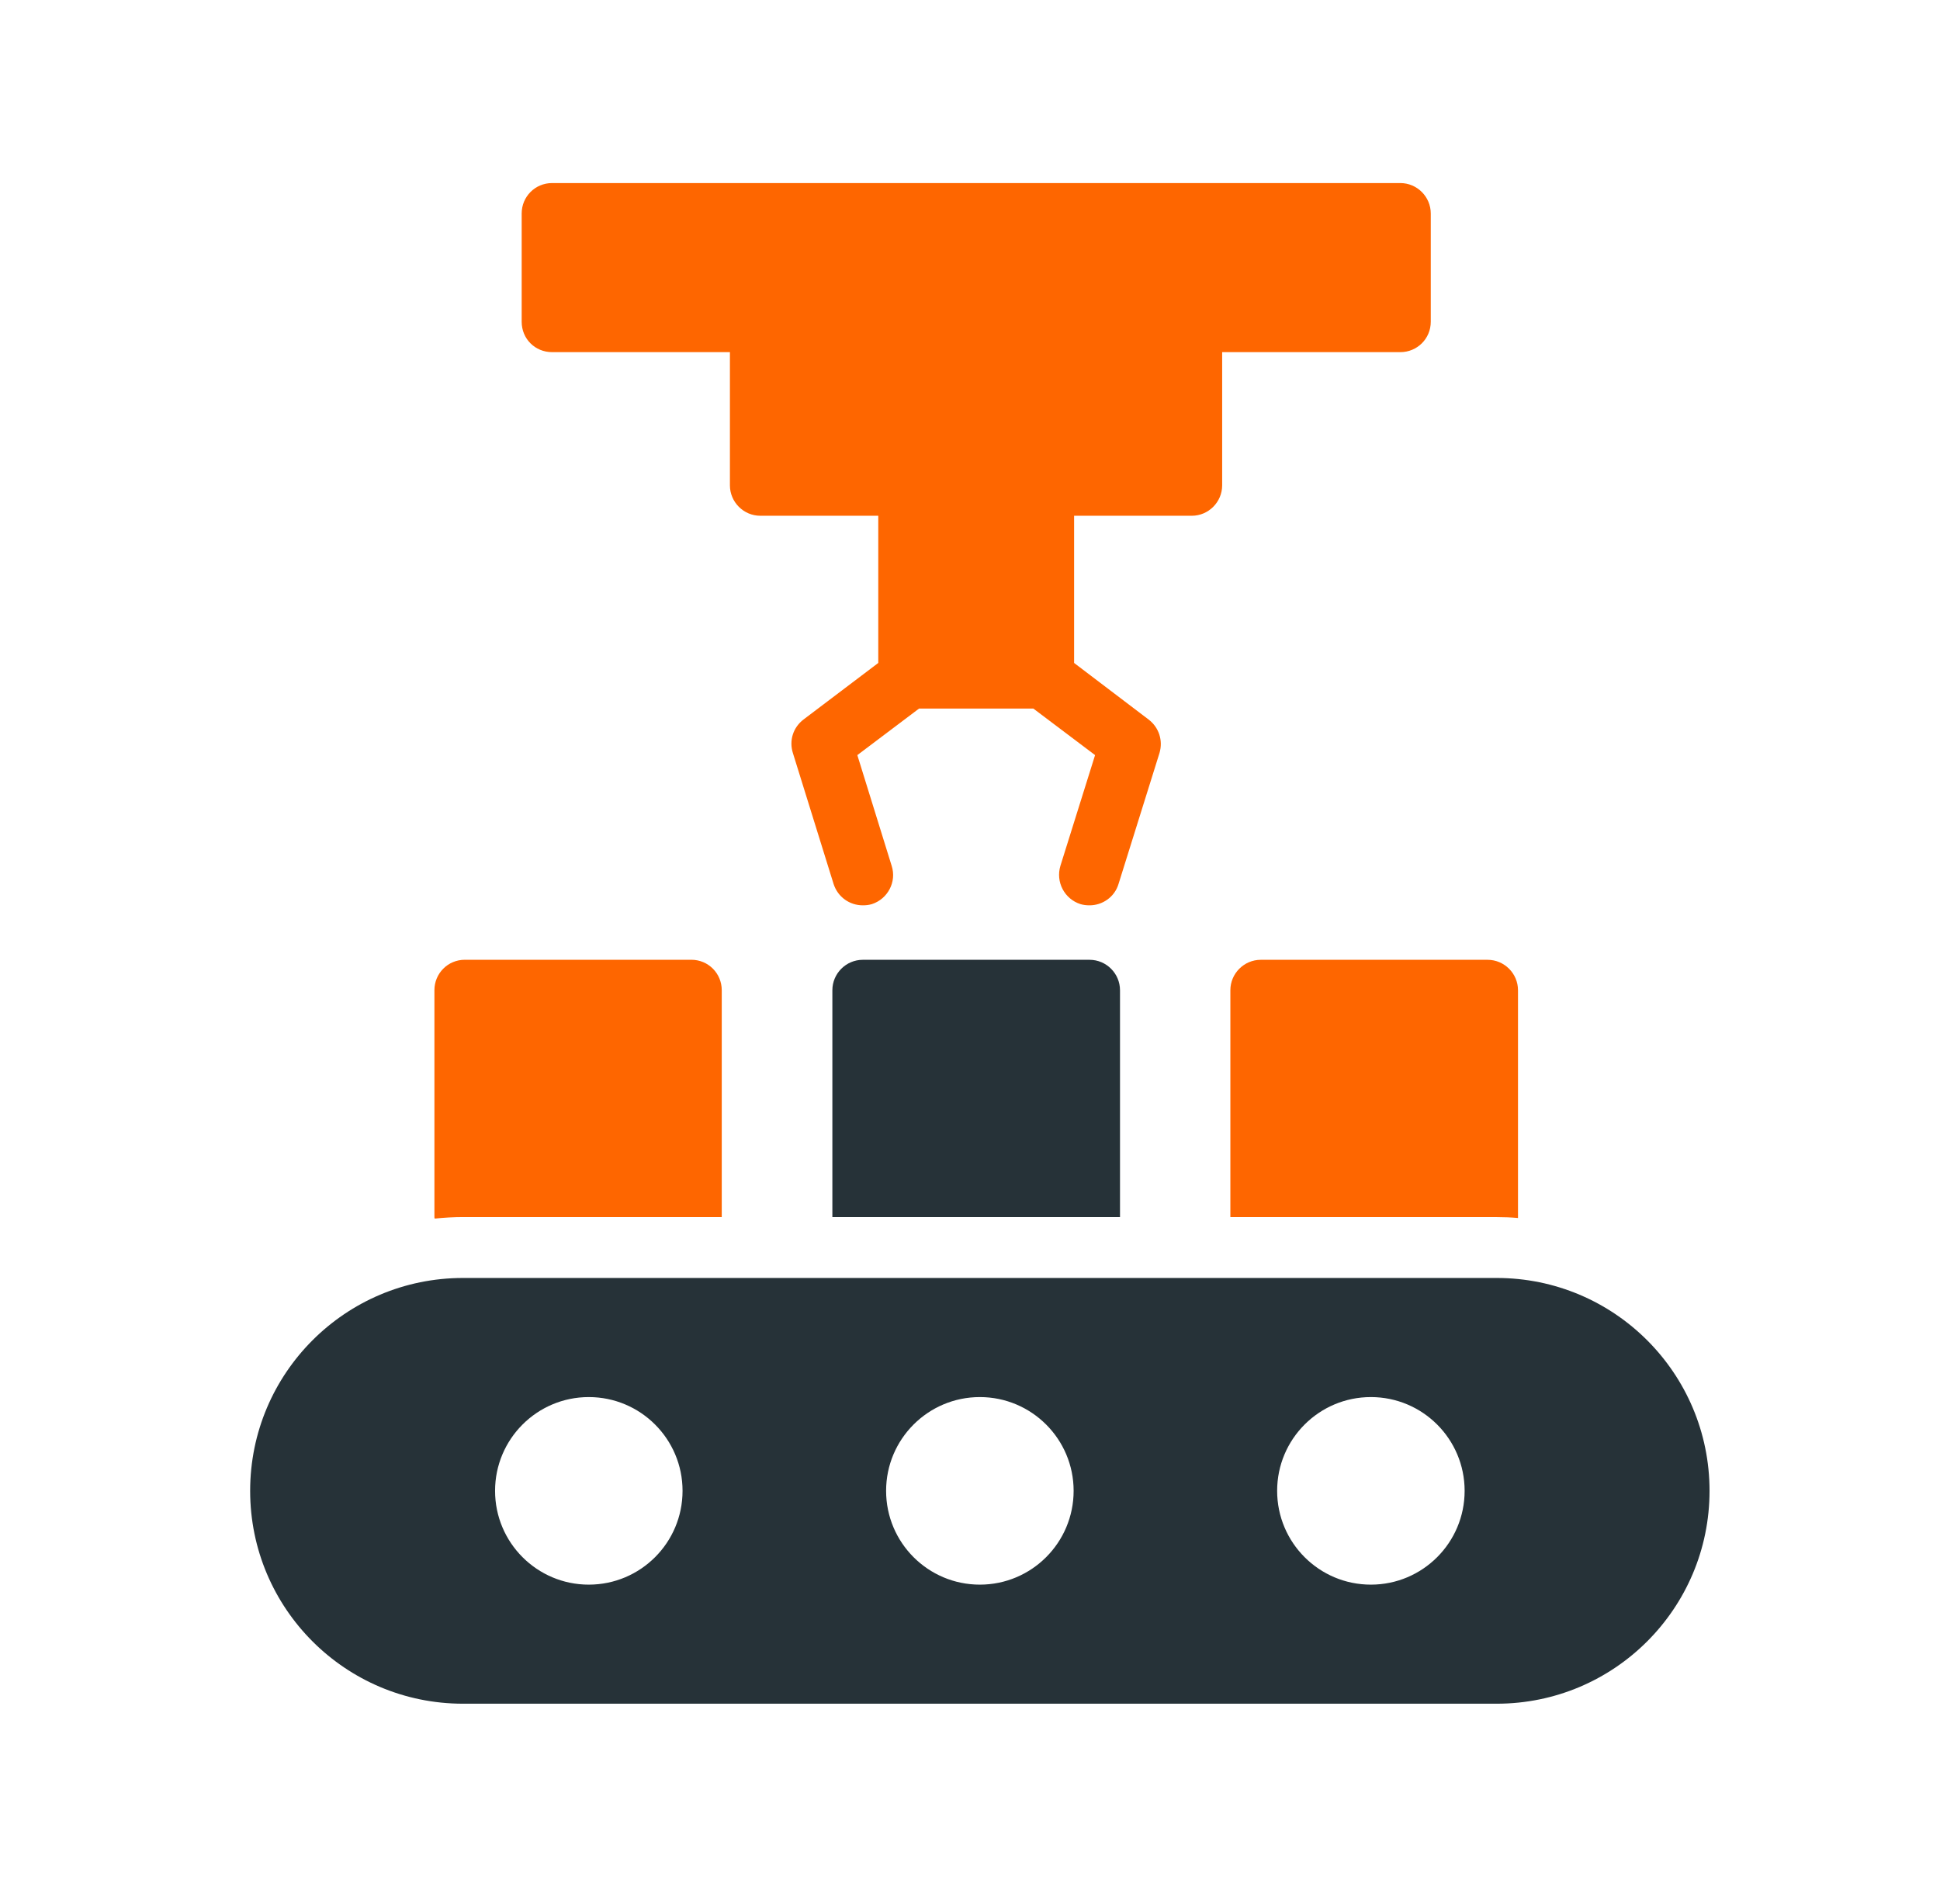
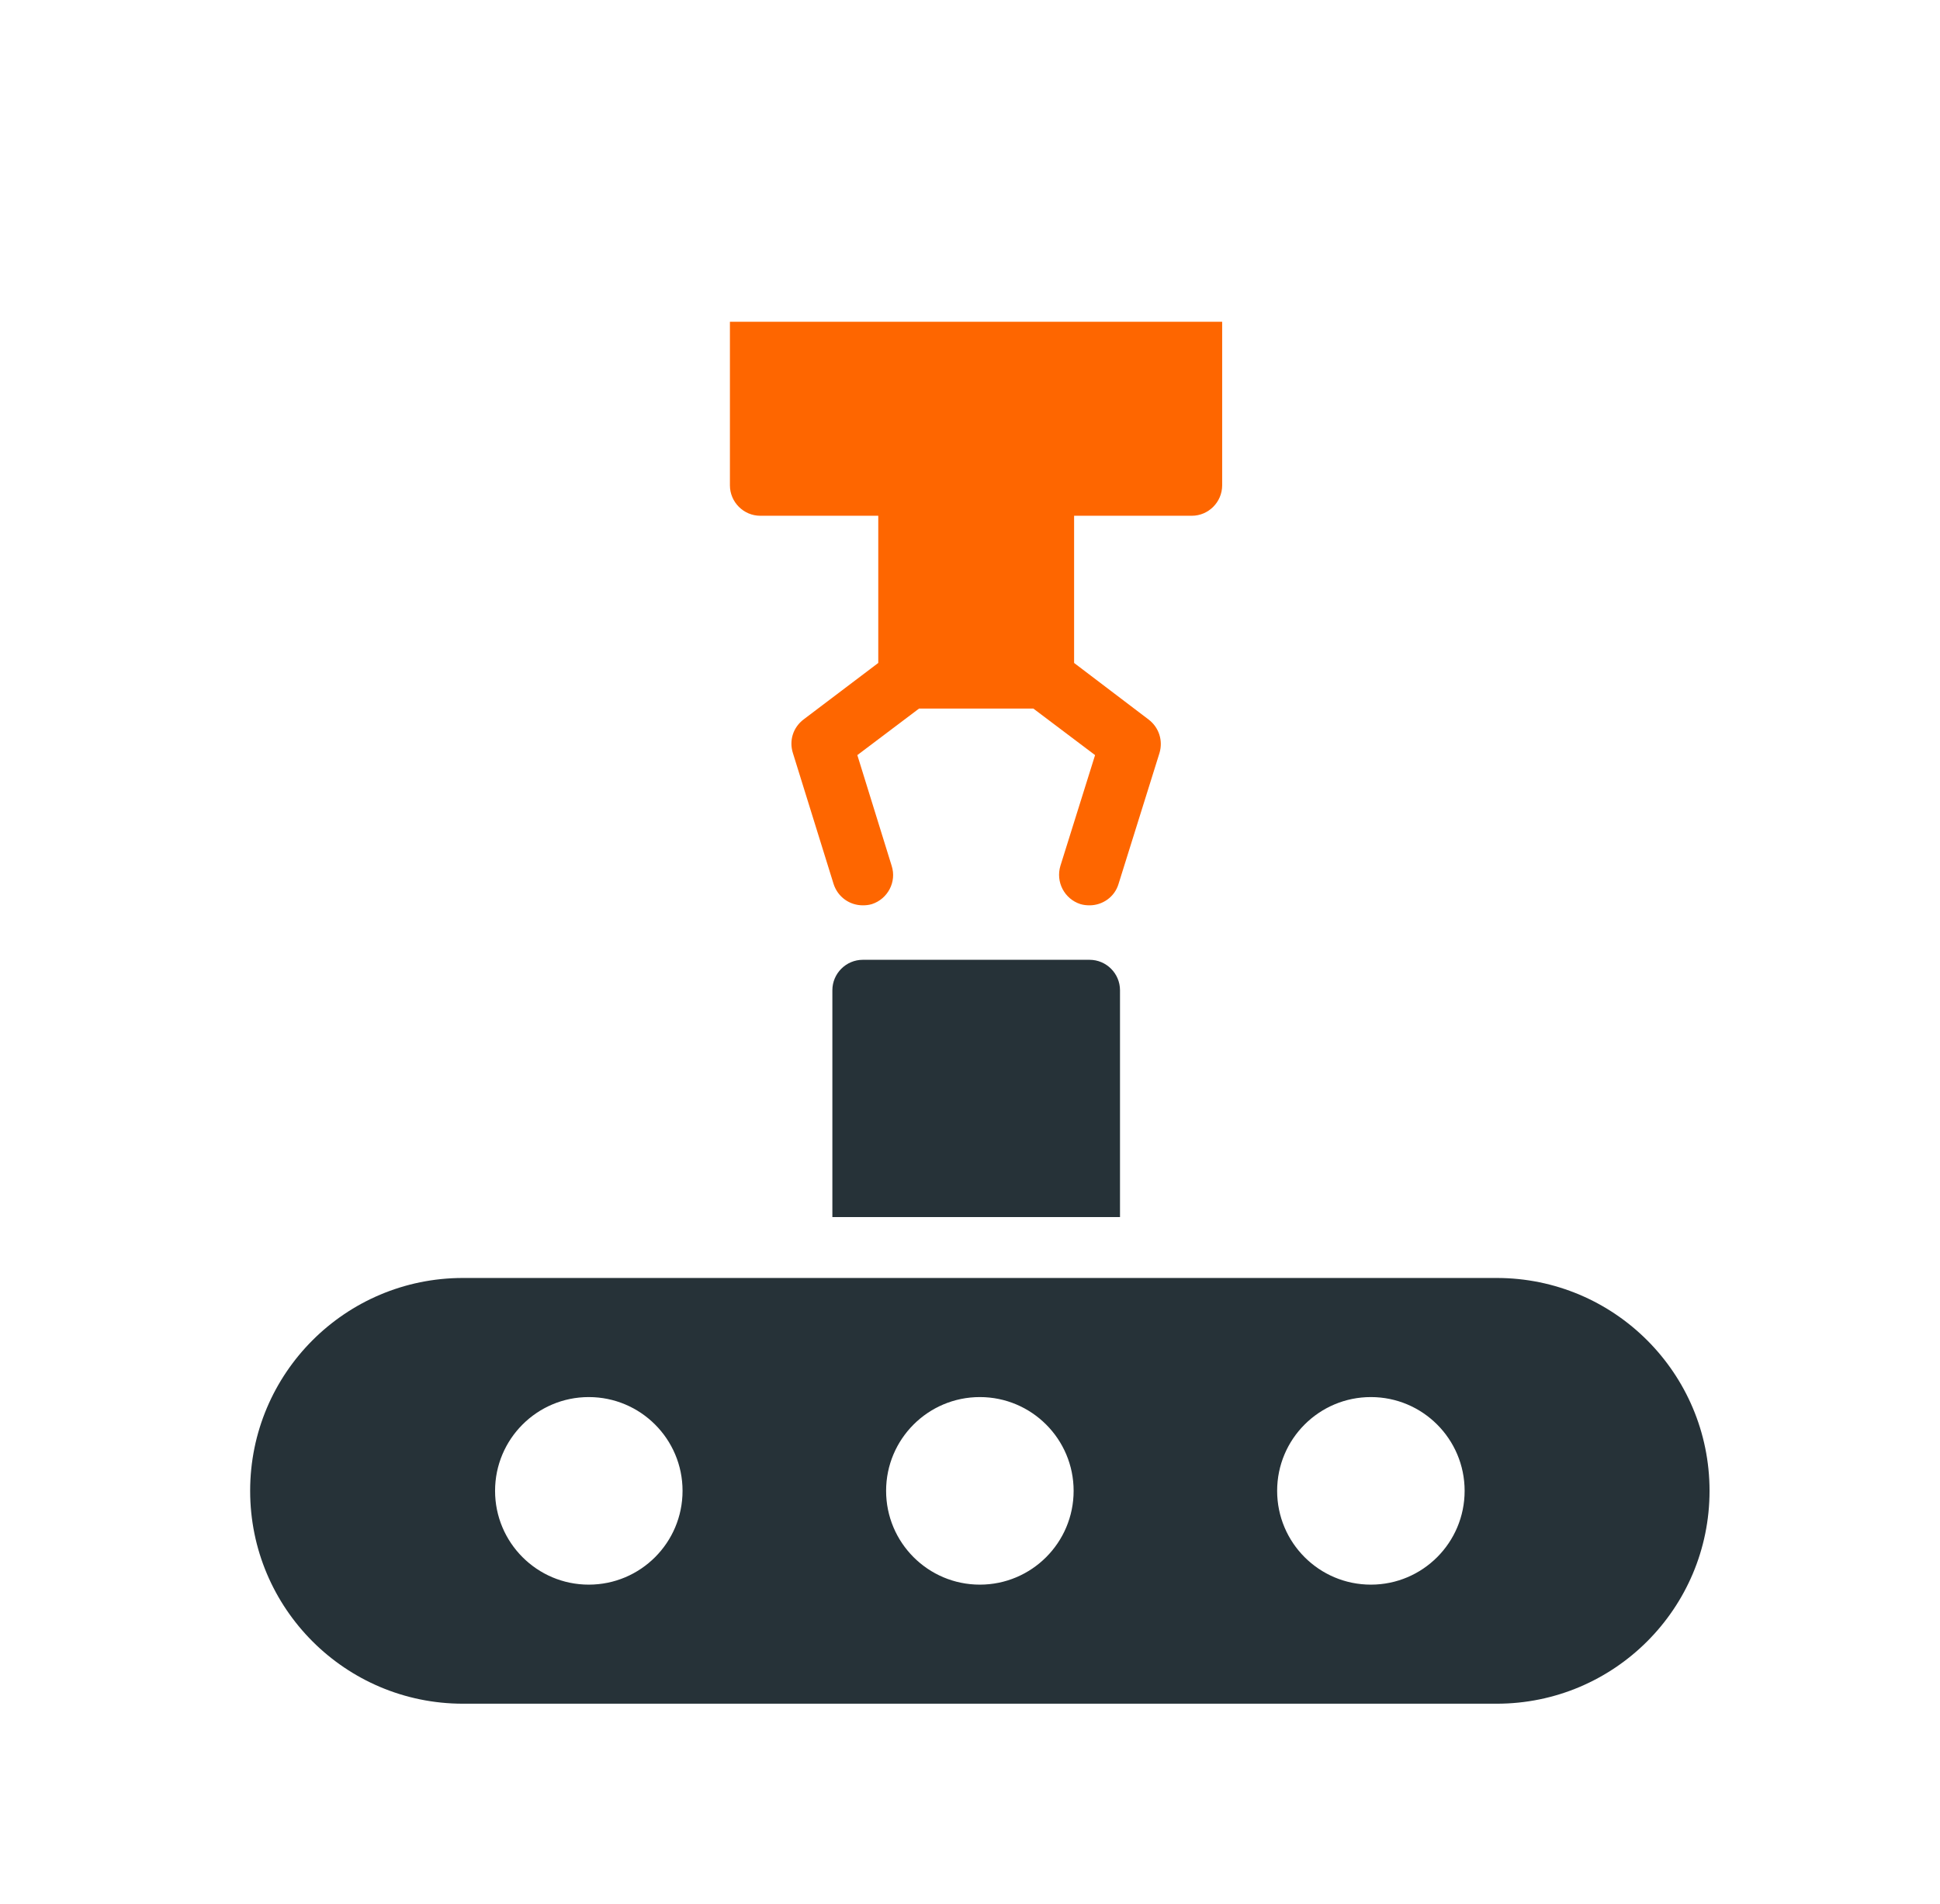
<svg xmlns="http://www.w3.org/2000/svg" width="53" height="52" viewBox="0 0 53 52" fill="none">
  <path d="M40.889 34.905H12.648C9.436 34.905 6.834 37.508 6.834 40.719C6.834 43.93 9.436 46.533 12.648 46.533H40.889C44.101 46.533 46.704 43.93 46.704 40.719C46.704 37.508 44.101 34.905 40.889 34.905ZM16.085 43.281C14.672 43.281 13.525 42.134 13.525 40.719C13.525 39.305 14.672 38.158 16.085 38.158C17.5 38.158 18.647 39.305 18.647 40.719C18.647 42.134 17.5 43.281 16.085 43.281ZM26.769 43.281C25.355 43.281 24.208 42.134 24.208 40.719C24.208 39.305 25.355 38.158 26.769 38.158C28.183 38.158 29.331 39.305 29.331 40.719C29.331 42.134 28.183 43.281 26.769 43.281ZM37.452 43.281C36.038 43.281 34.891 42.134 34.891 40.719C34.891 39.305 36.038 38.158 37.452 38.158C38.866 38.158 40.013 39.305 40.013 40.719C40.013 42.134 38.866 43.281 37.452 43.281Z" fill="#263238" />
-   <path d="M41.471 27.046V33.267C41.281 33.25 41.089 33.242 40.89 33.242H33.613V27.046C33.613 26.589 33.987 26.215 34.444 26.215H40.64C41.098 26.215 41.471 26.589 41.471 27.046Z" fill="#FE6600" />
  <path d="M30.598 27.046V33.242H22.74V27.046C22.74 26.589 23.114 26.215 23.571 26.215H29.767C30.224 26.215 30.598 26.589 30.598 27.046Z" fill="#263238" />
-   <path d="M19.718 27.045V33.241H12.649C12.392 33.241 12.134 33.257 11.877 33.283C11.868 33.266 11.868 33.257 11.868 33.241V27.045C11.868 26.588 12.234 26.214 12.699 26.214H18.887C19.352 26.214 19.718 26.588 19.718 27.045ZM39.088 5.831V8.788C39.088 9.253 38.714 9.618 38.257 9.618H15.083C14.617 9.618 14.252 9.253 14.252 8.788V5.831C14.252 5.374 14.617 5 15.083 5H38.257C38.714 5 39.088 5.374 39.088 5.831Z" fill="#FE6600" />
  <path d="M33.389 8.788V13.256C33.389 13.713 33.015 14.087 32.559 14.087H29.344V18.107L31.379 19.652C31.662 19.868 31.778 20.225 31.677 20.566L30.557 24.146C30.449 24.503 30.116 24.727 29.768 24.727C29.685 24.727 29.601 24.719 29.518 24.694C29.078 24.553 28.837 24.088 28.97 23.648L29.917 20.624L28.231 19.353H25.108L23.422 20.624L24.36 23.648C24.502 24.088 24.252 24.553 23.82 24.694C23.737 24.719 23.654 24.727 23.571 24.727C23.214 24.727 22.89 24.503 22.774 24.146L21.661 20.566C21.553 20.225 21.669 19.868 21.951 19.652L23.994 18.107V14.087H20.772C20.315 14.087 19.941 13.713 19.941 13.256V8.788H33.389Z" fill="#FE6600" />
</svg>